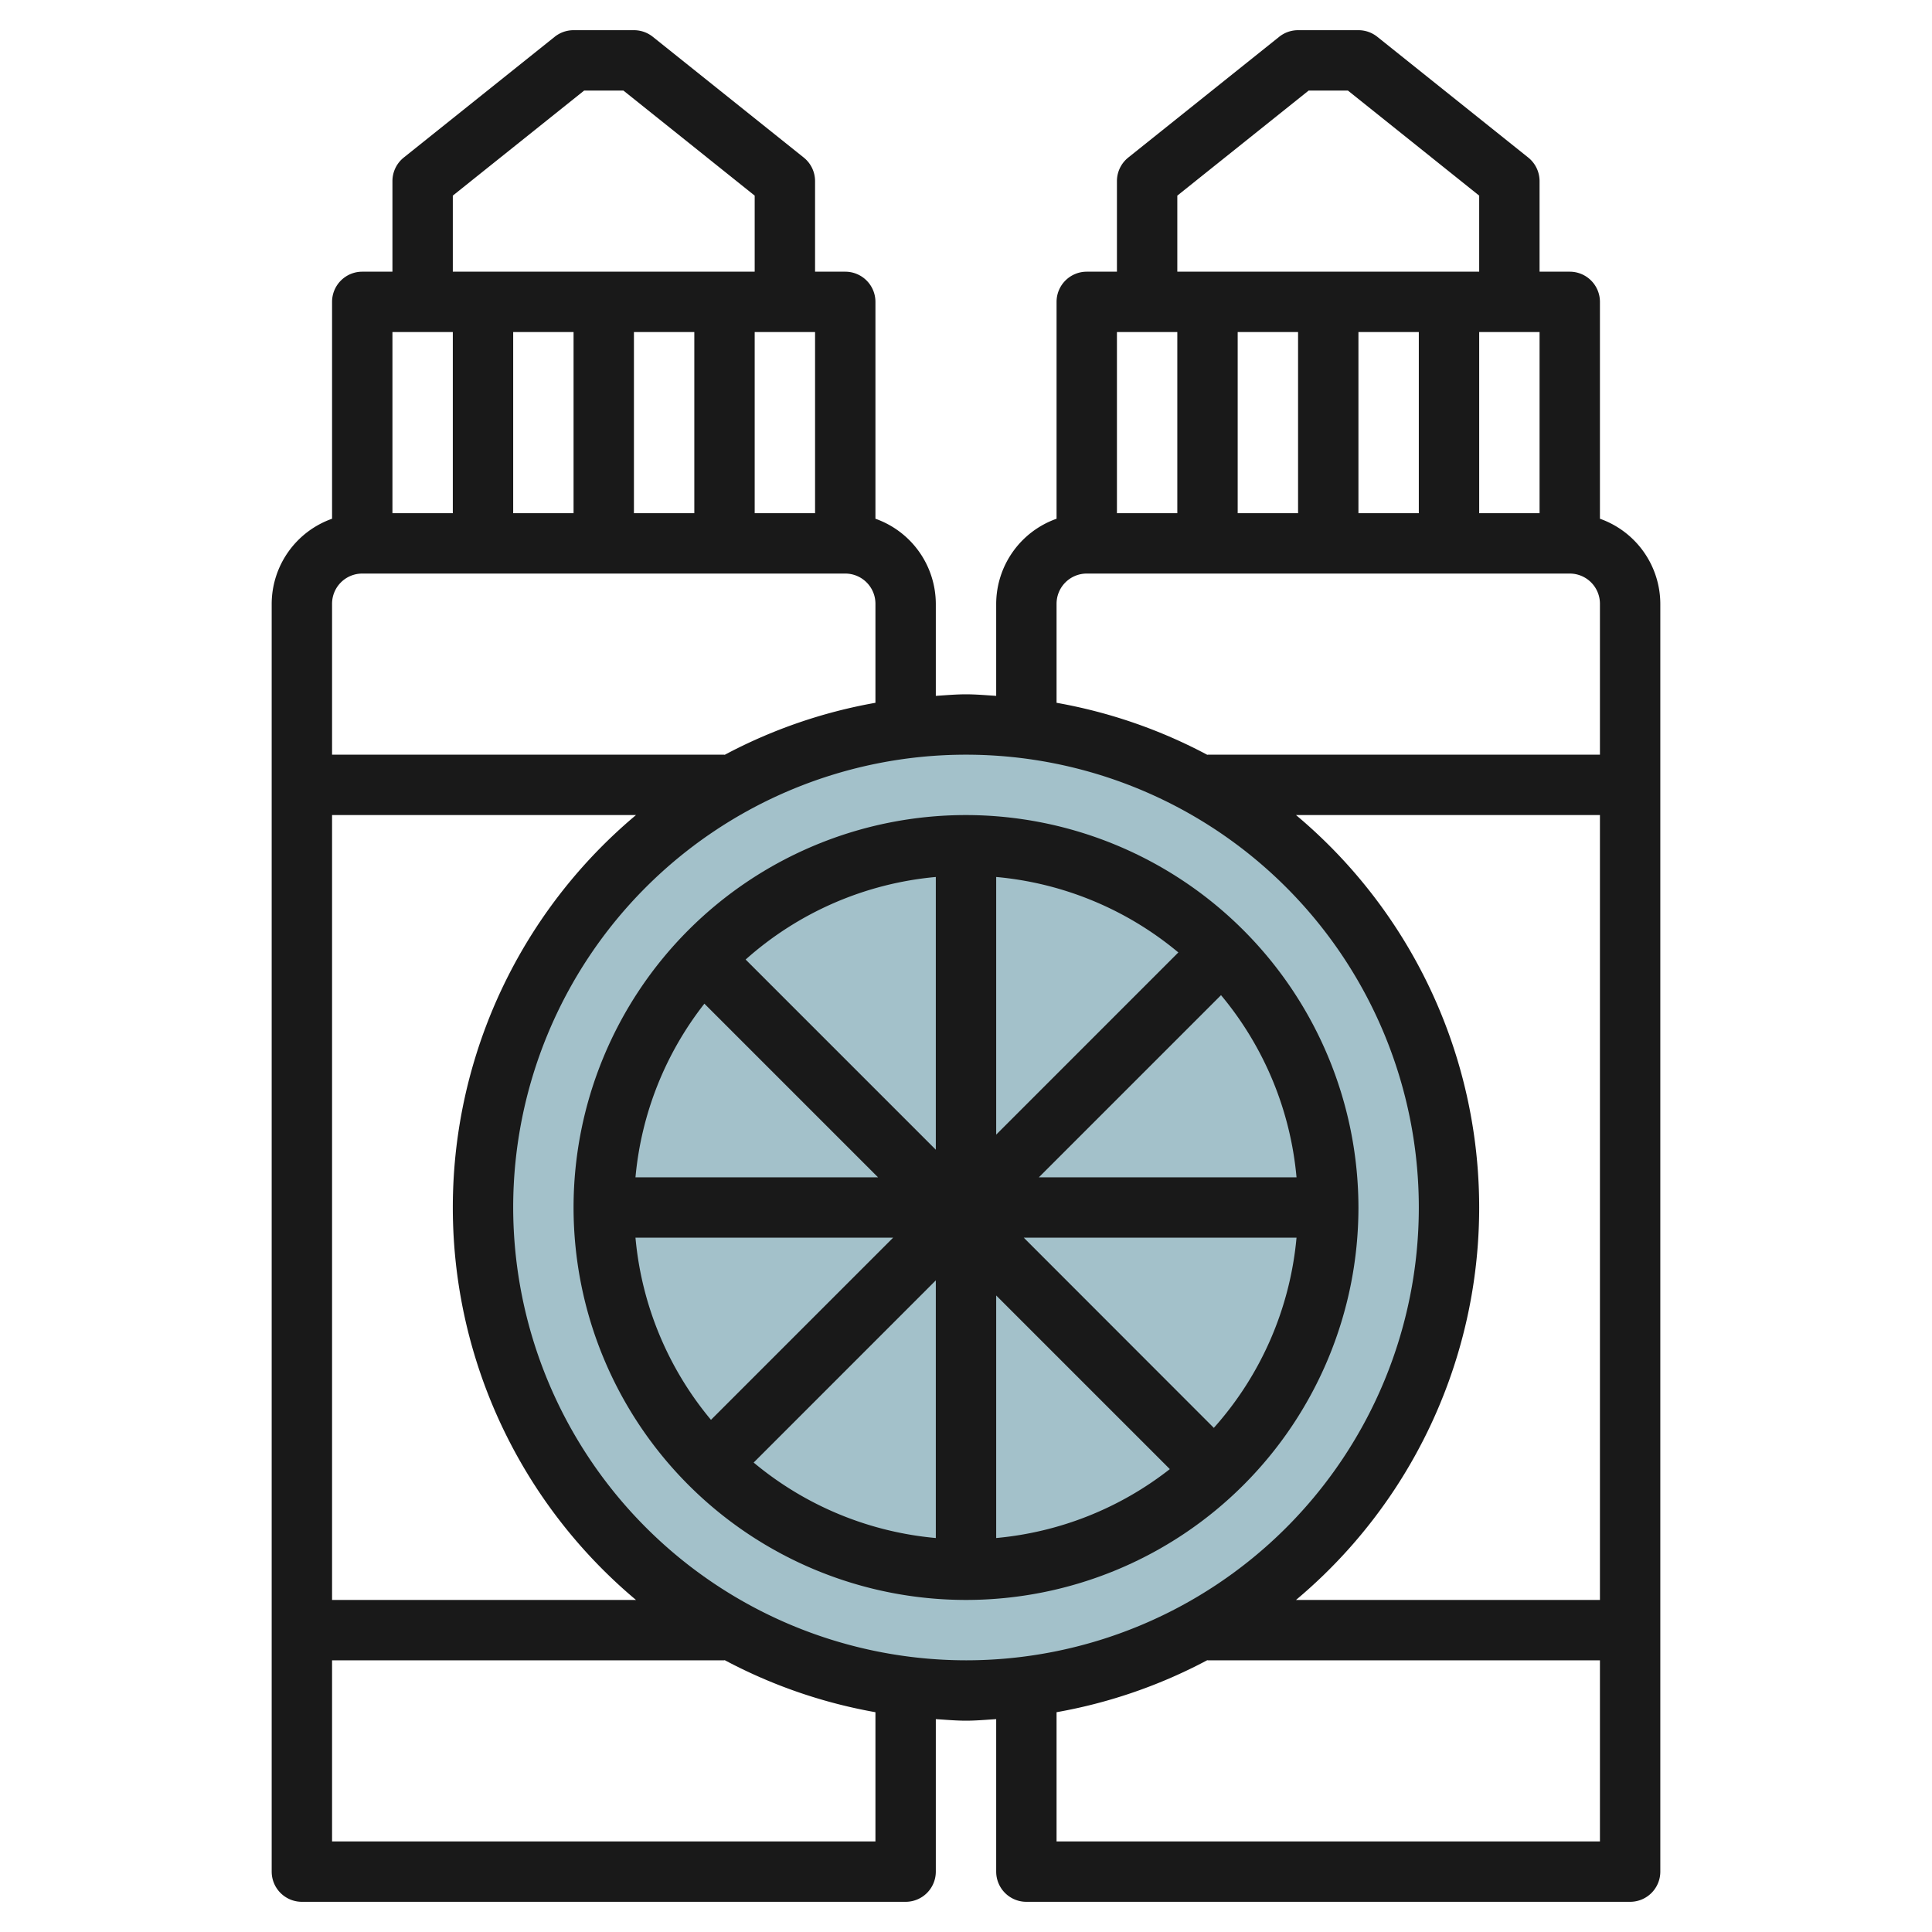
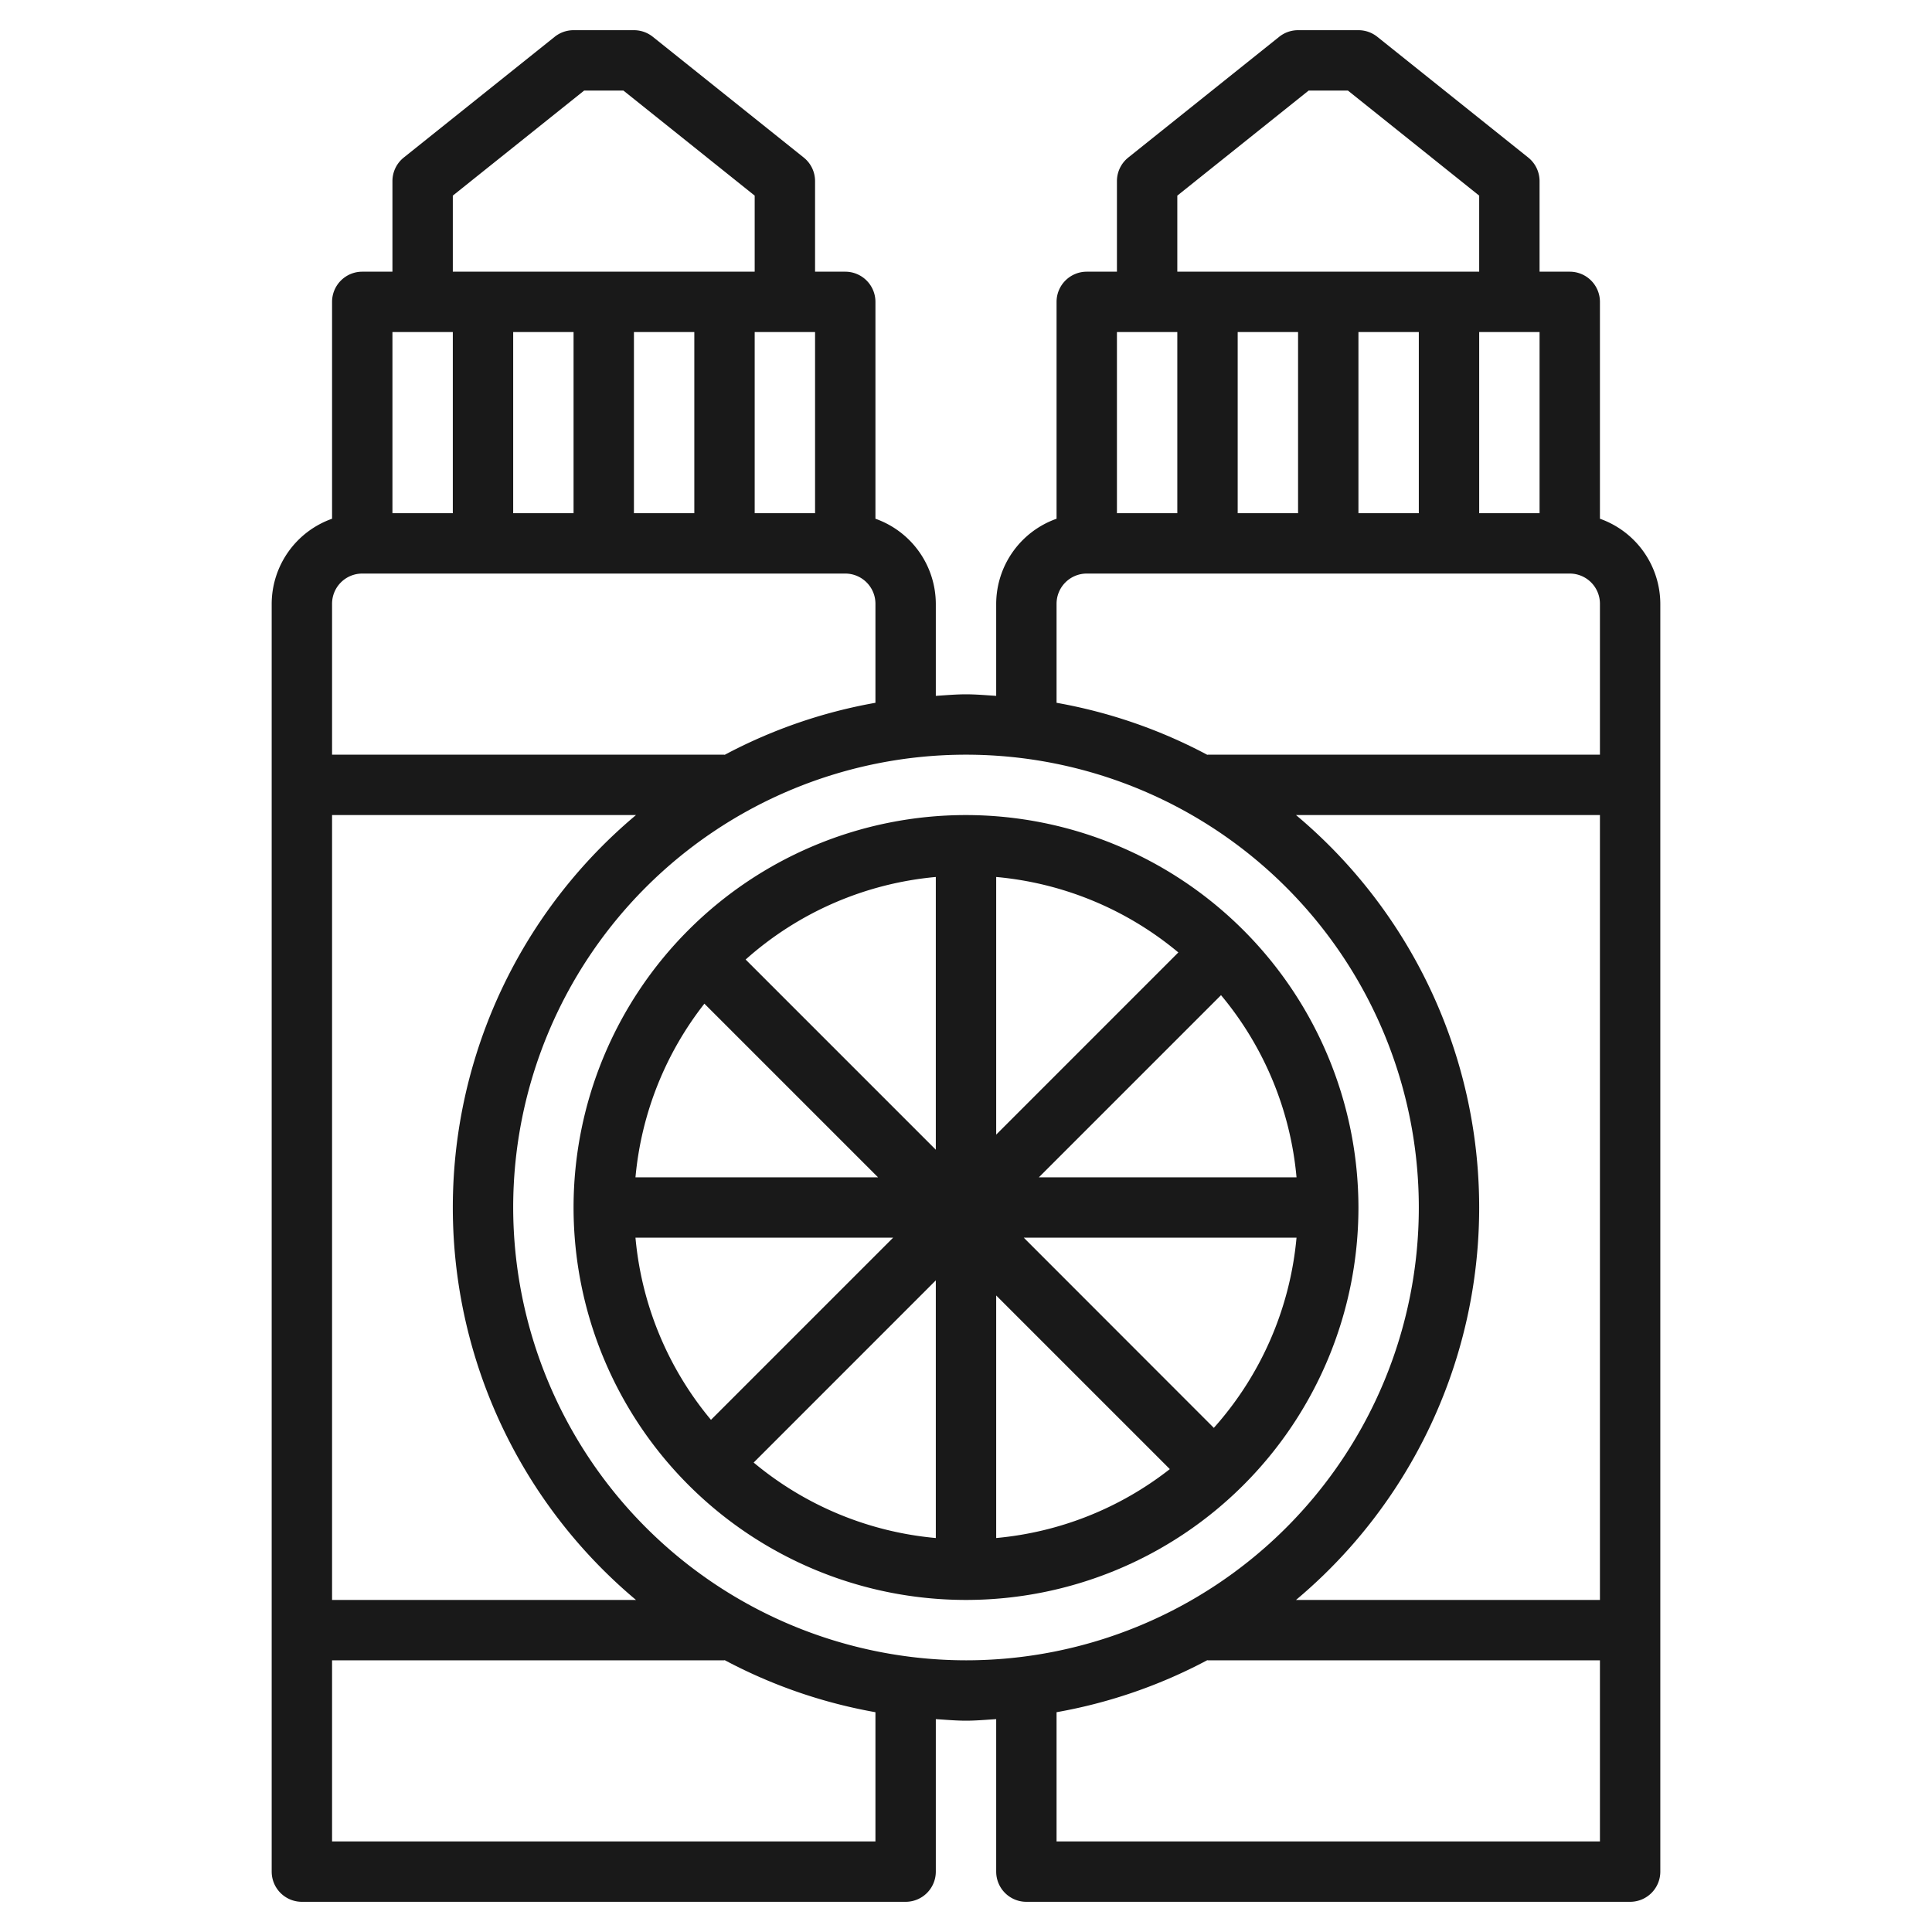
<svg xmlns="http://www.w3.org/2000/svg" id="Layer_3" data-name="Layer 3" viewBox="0 0 64 64" width="512" height="512">
-   <circle cx="32" cy="40" r="16" style="fill:#a3c1ca" />
  <path d="M53,17.184V10a1,1,0,0,0-1-1H51V6a1,1,0,0,0-.375-.781l-5-4A1,1,0,0,0,45,1H43a1,1,0,0,0-.625.219l-5,4A1,1,0,0,0,37,6V9H36a1,1,0,0,0-1,1v7.184A3,3,0,0,0,33,20v3.051c-.333-.02-.662-.051-1-.051s-.667.031-1,.051V20a3,3,0,0,0-2-2.816V10a1,1,0,0,0-1-1H27V6a1,1,0,0,0-.375-.781l-5-4A1,1,0,0,0,21,1H19a1,1,0,0,0-.625.219l-5,4A1,1,0,0,0,13,6V9H12a1,1,0,0,0-1,1v7.184A3,3,0,0,0,9,20V62a1,1,0,0,0,1,1H30a1,1,0,0,0,1-1V56.949c.333.02.662.051,1,.051s.667-.031,1-.051V62a1,1,0,0,0,1,1H54a1,1,0,0,0,1-1V20A3,3,0,0,0,53,17.184ZM43,11v6H41V11Zm2,0h2v6H45Zm4,0h2v6H49ZM39,6.48,43.351,3h1.3L49,6.48V9H39ZM39,11v6H37V11Zm-4,9a1,1,0,0,1,1-1H52a1,1,0,0,1,1,1v5H40v.008a16.871,16.871,0,0,0-5-1.727Zm18,7V53H42.932a16.96,16.96,0,0,0,0-26ZM19,11v6H17V11Zm2,0h2v6H21Zm4,0h2v6H25ZM15,6.48,19.351,3h1.3L25,6.48V9H15ZM15,11v6H13V11Zm-3,8H28a1,1,0,0,1,1,1v3.281a16.871,16.871,0,0,0-5,1.727V25H11V20A1,1,0,0,1,12,19Zm9.068,8a16.96,16.96,0,0,0,0,26H11V27ZM29,61H11V55H24v-.009a16.879,16.879,0,0,0,5,1.728ZM17,40A15,15,0,1,1,32,55,15.017,15.017,0,0,1,17,40ZM35,61V56.719a16.871,16.871,0,0,0,5-1.727V55H53v6Z" style="fill:#191919" />
  <path d="M32,27A13,13,0,1,0,45,40,13.015,13.015,0,0,0,32,27Zm1,2.051a10.946,10.946,0,0,1,6.034,2.5L33,37.586Zm-2,9.035-6.3-6.3A10.943,10.943,0,0,1,31,29.051ZM29.086,39H21.051a10.928,10.928,0,0,1,2.283-5.752Zm.5,2-6.034,6.034A10.946,10.946,0,0,1,21.051,41ZM31,42.414v8.535a10.946,10.946,0,0,1-6.034-2.5Zm2,.5,5.752,5.752A10.928,10.928,0,0,1,33,50.949ZM33.914,41h9.035a10.943,10.943,0,0,1-2.739,6.3Zm.5-2,6.034-6.034A10.946,10.946,0,0,1,42.949,39Z" style="fill:#191919" />
</svg>